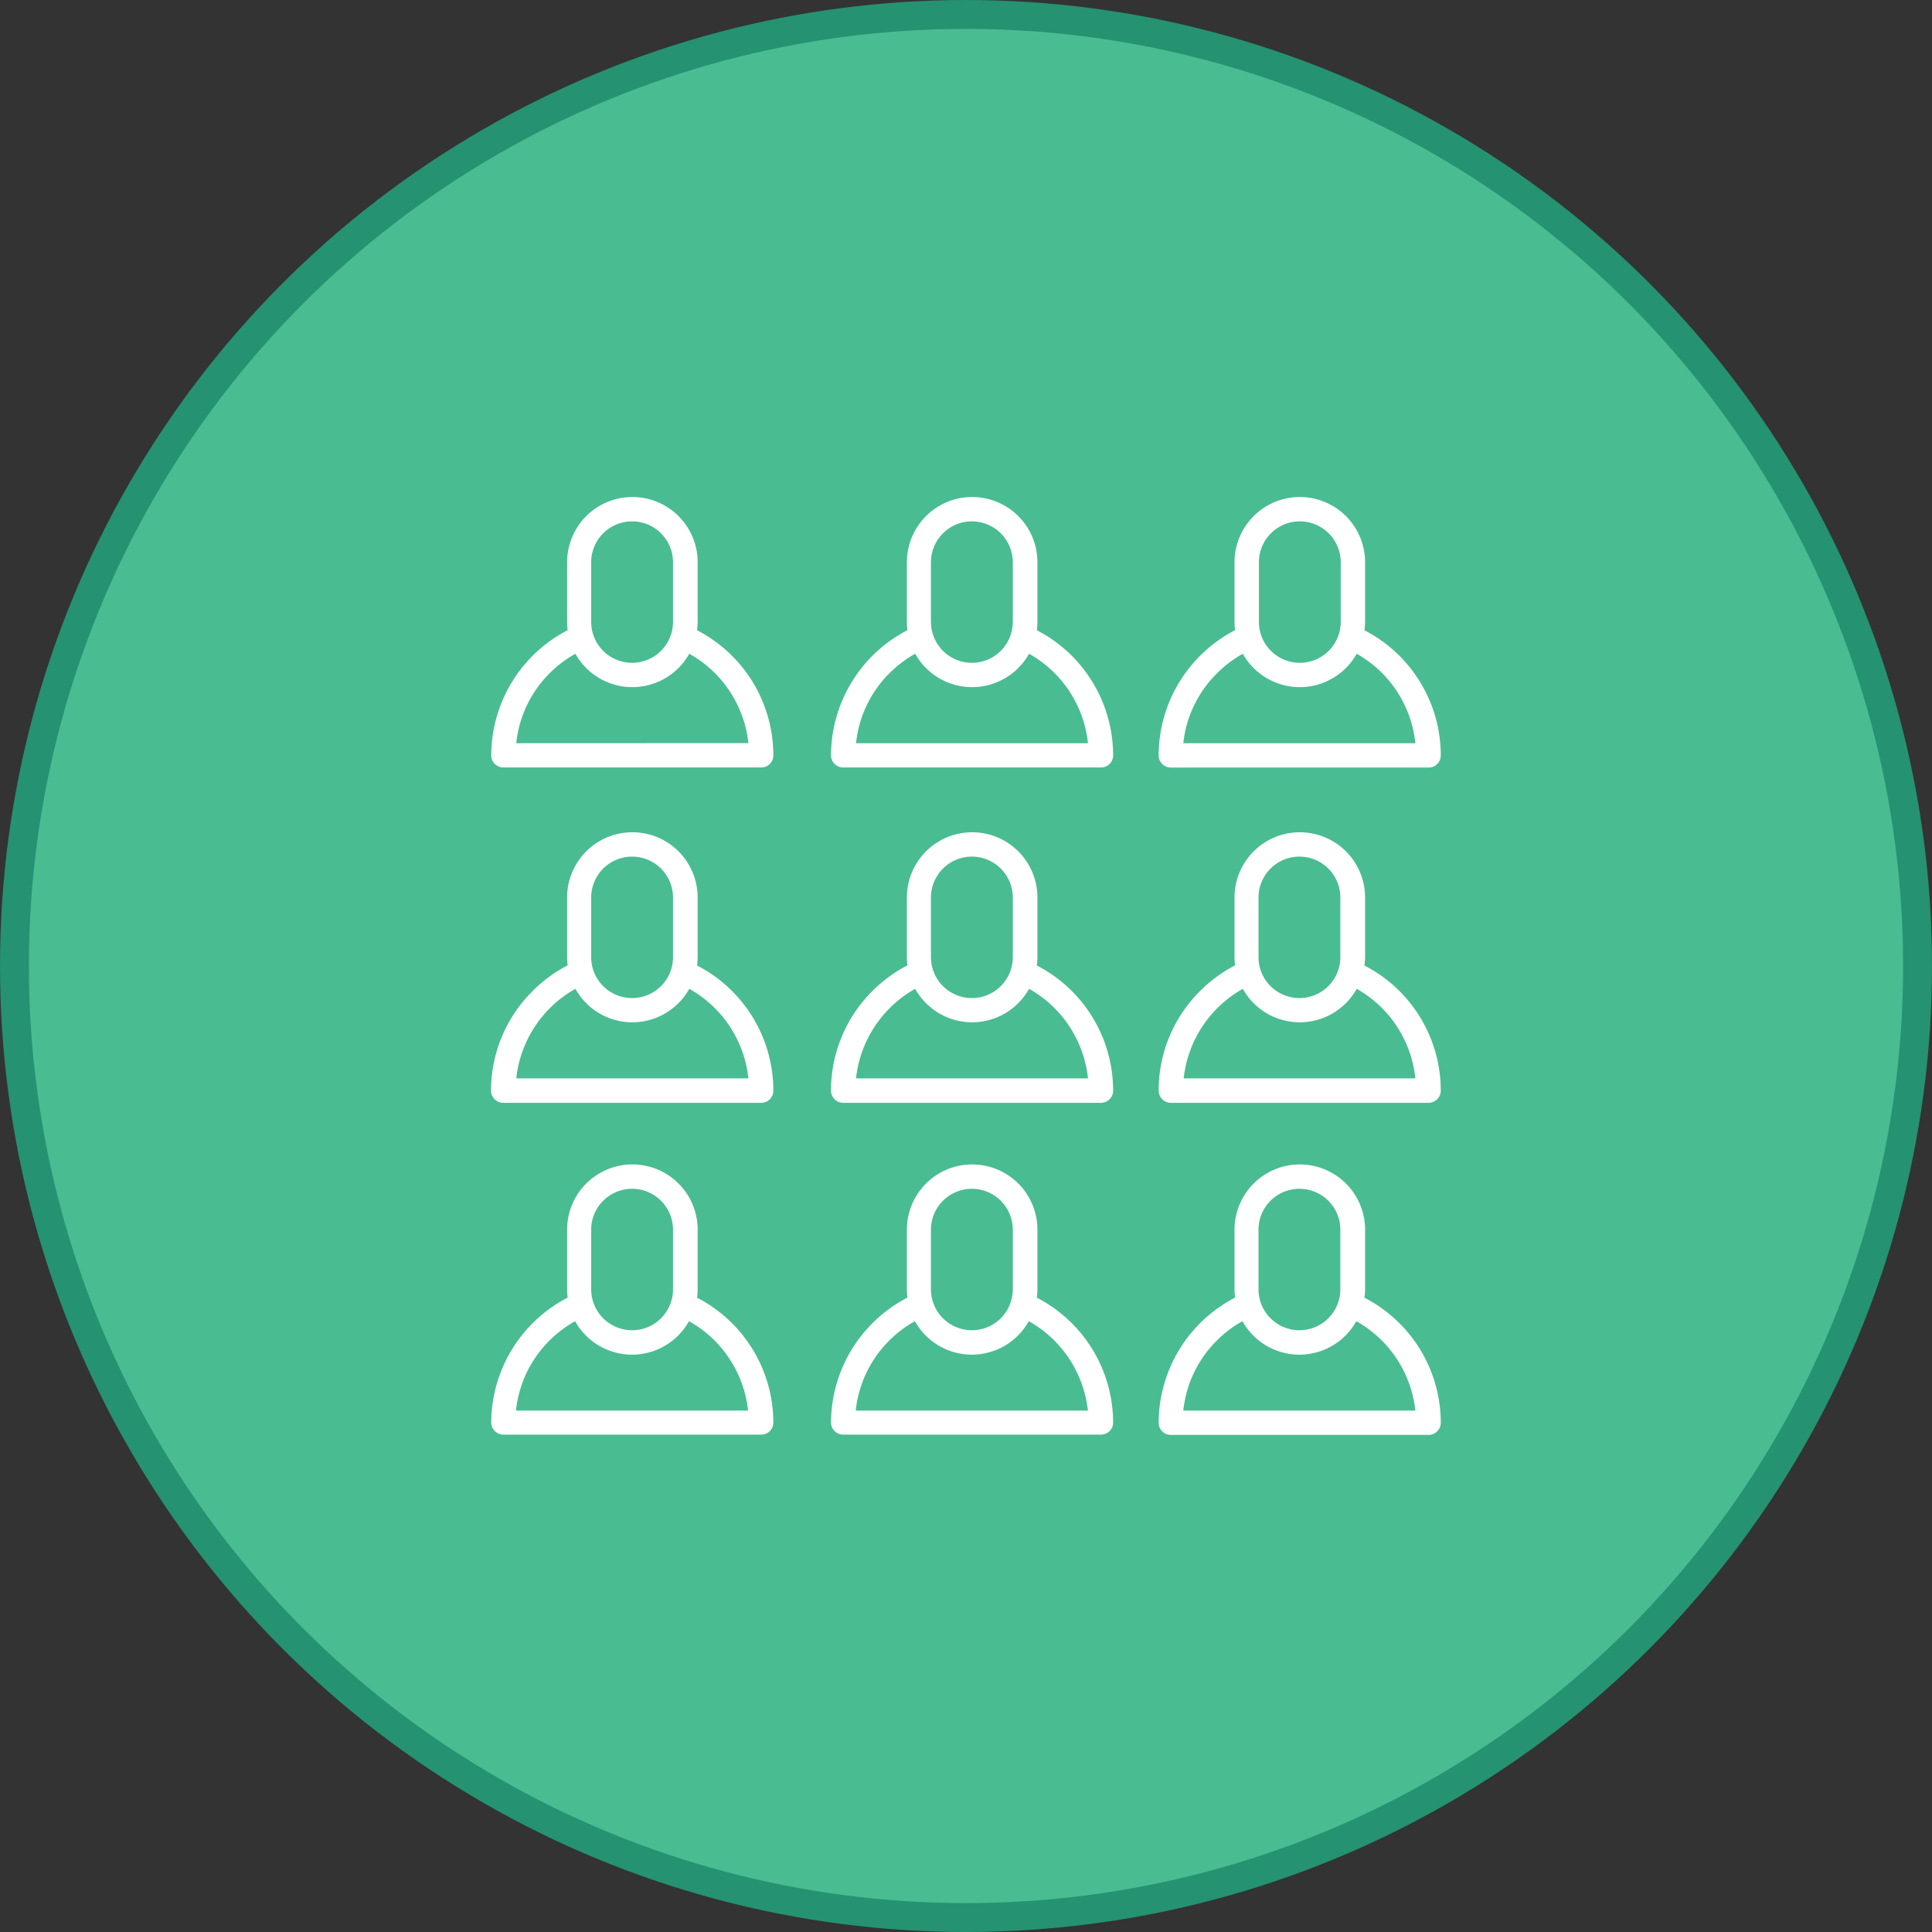
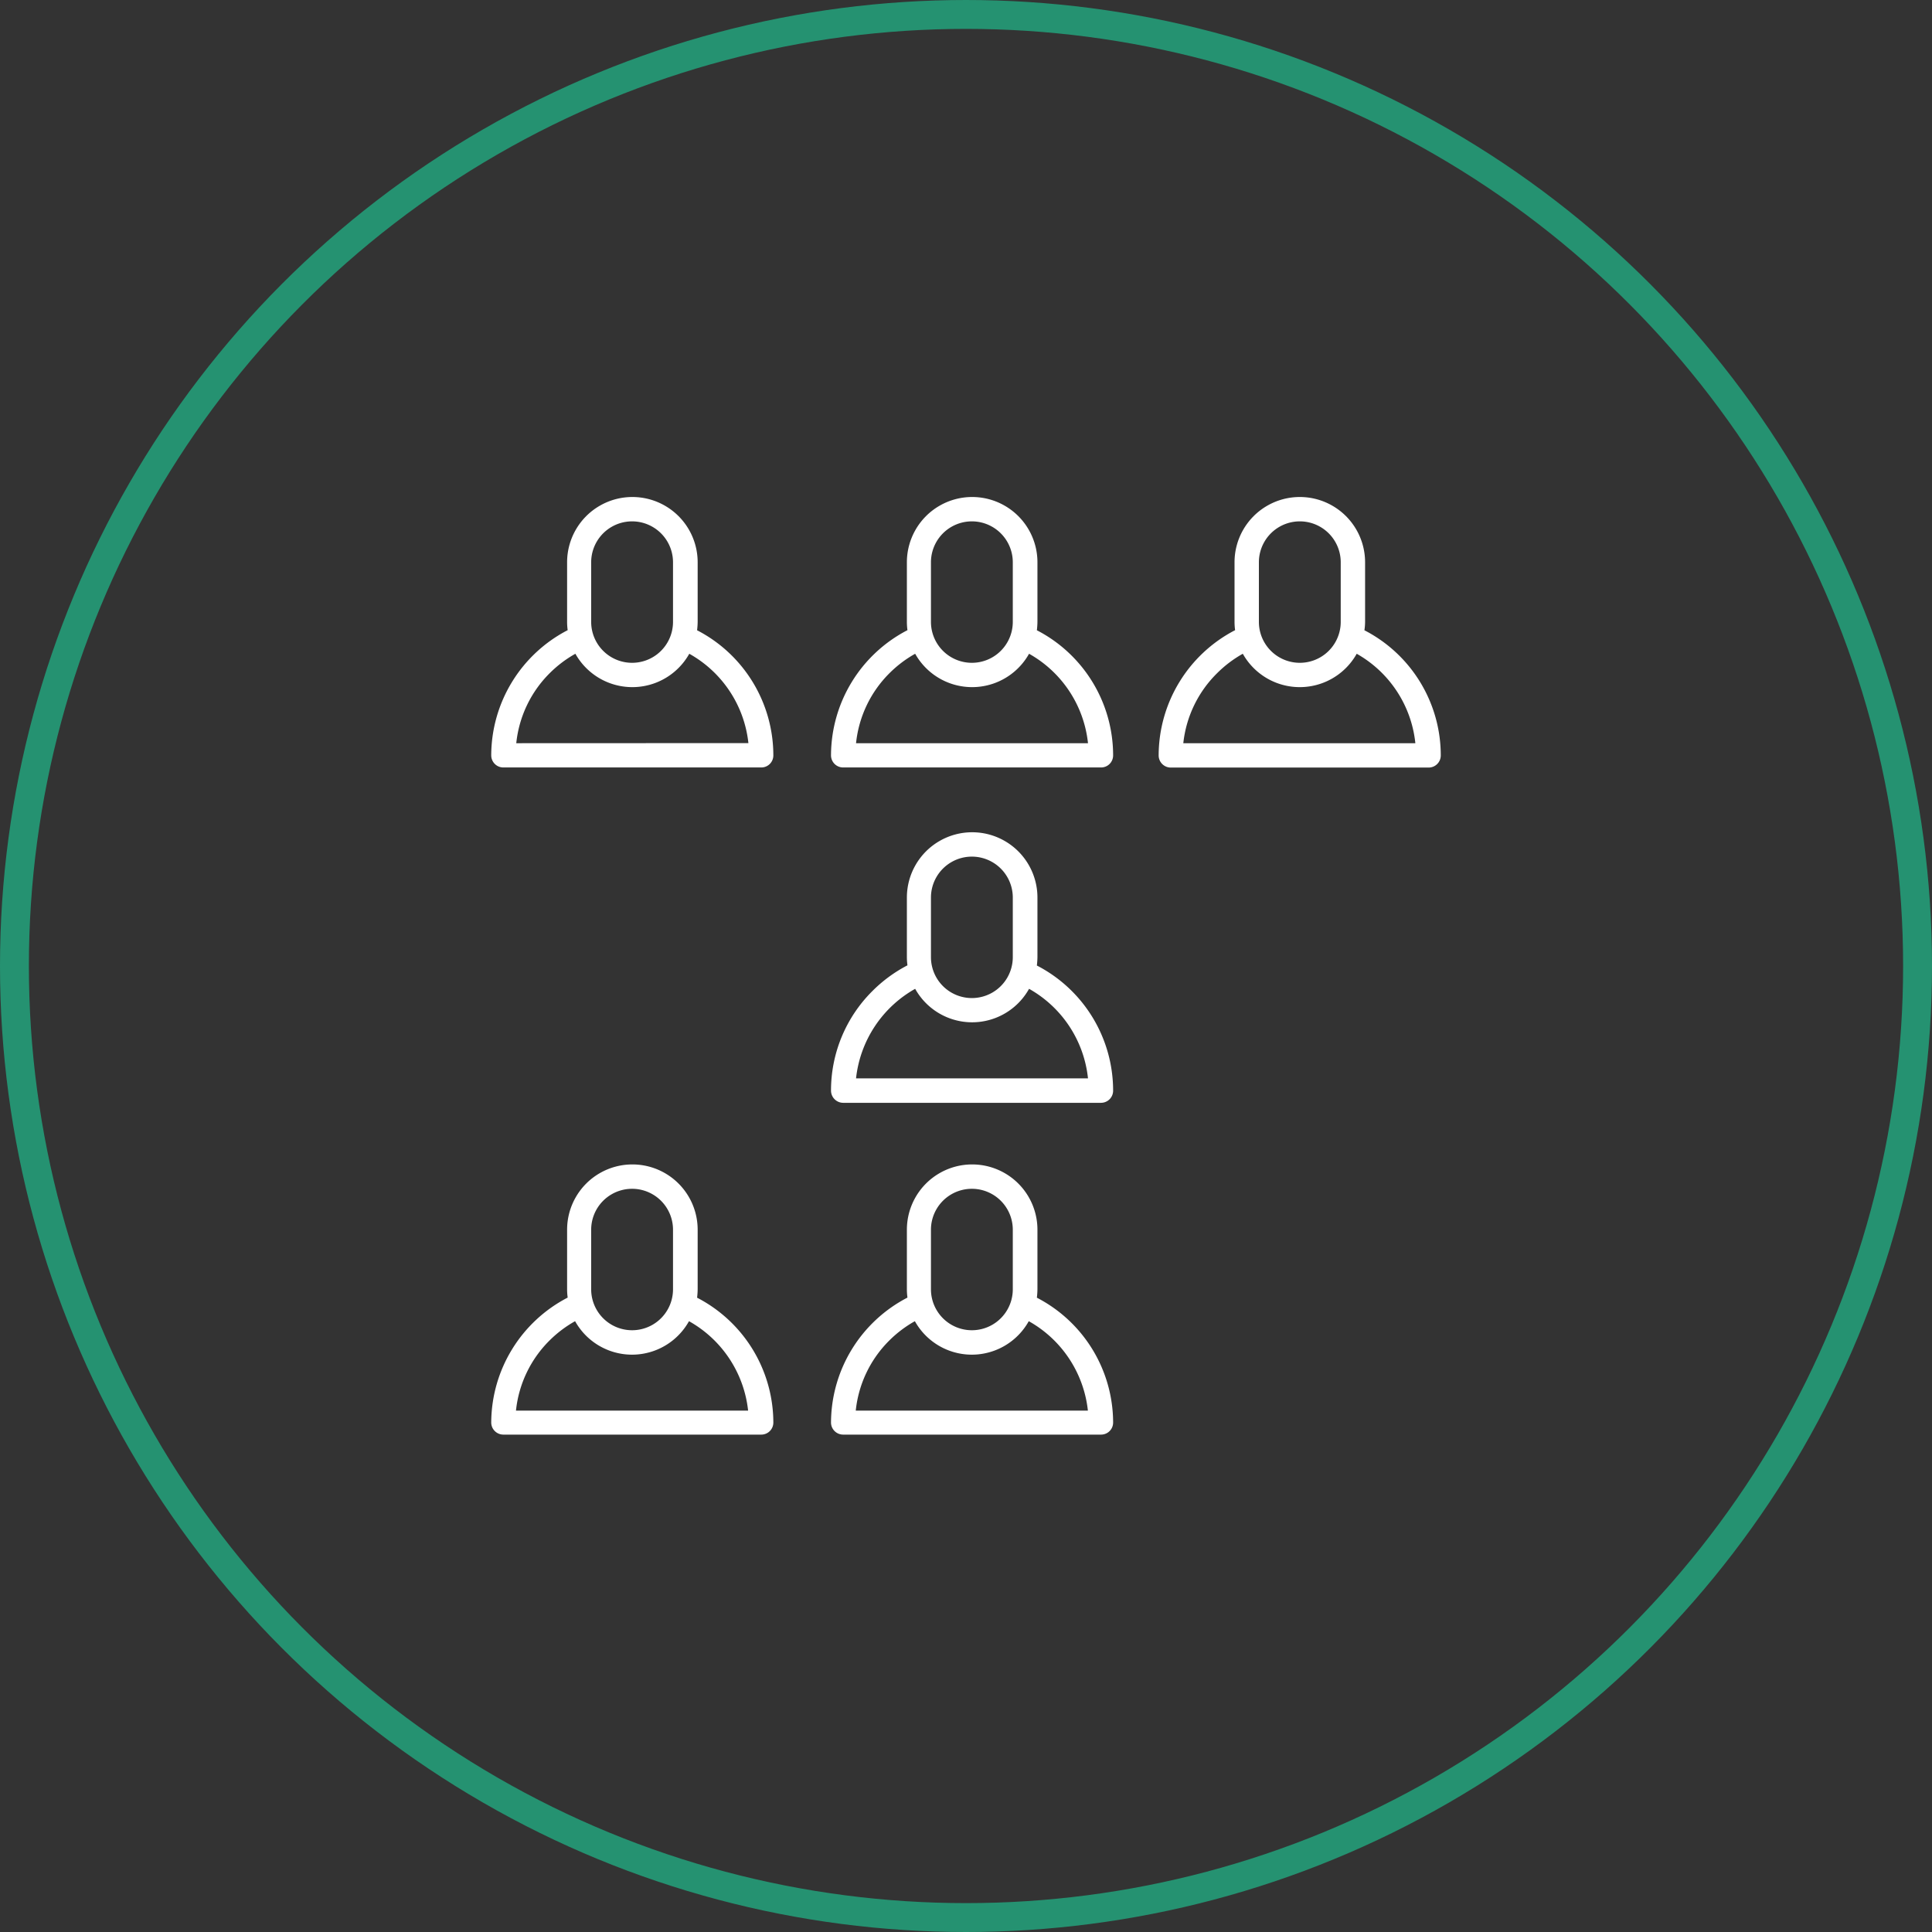
<svg xmlns="http://www.w3.org/2000/svg" viewBox="0 0 200.66 200.66">
  <rect x="0" y="0" width="200.66" height="200.66" fill="#333333" stroke="none" />
  <defs>
    <style>.cls-1{fill:#49bc92;}.cls-2{fill:none;stroke:#259271;stroke-miterlimit:10;stroke-width:3px;}.cls-3{fill:#fff;}</style>
  </defs>
  <g id="Layer_2" data-name="Layer 2">
    <g id="Layer_1-2" data-name="Layer 1">
-       <circle class="cls-1" cx="100.33" cy="100.33" r="98.83" />
      <circle class="cls-2" cx="100.33" cy="100.33" r="98.83" />
      <path class="cls-3" d="M72.4,65.46a8.1,8.1,0,0,0,.06-.87V58.4a6.78,6.78,0,1,0-13.56,0v6.19a6.11,6.11,0,0,0,.06.86,14.68,14.68,0,0,0-7.94,13,1.26,1.26,0,0,0,1.27,1.26H79.06a1.25,1.25,0,0,0,1.26-1.26A14.63,14.63,0,0,0,72.4,65.46Zm-11-7.06a4.25,4.25,0,0,1,8.5,0v6.19a4.25,4.25,0,1,1-8.5,0ZM53.62,77.19a12,12,0,0,1,3.49-7.29,12.19,12.19,0,0,1,2.65-2,6.78,6.78,0,0,0,11.83,0,12.11,12.11,0,0,1,6.14,9.28Z" />
      <path class="cls-3" d="M107.69,65.46a8.1,8.1,0,0,0,.06-.87V58.4a6.78,6.78,0,0,0-13.56,0v6.19a6.11,6.11,0,0,0,.06.86,14.68,14.68,0,0,0-7.94,13,1.26,1.26,0,0,0,1.27,1.26h26.77a1.25,1.25,0,0,0,1.26-1.26A14.63,14.63,0,0,0,107.69,65.46Zm-11-7.06a4.25,4.25,0,0,1,8.5,0v6.19a4.25,4.25,0,0,1-8.5,0ZM88.91,77.19A12,12,0,0,1,92.4,69.9a12.19,12.19,0,0,1,2.65-2,6.78,6.78,0,0,0,11.83,0A12.11,12.11,0,0,1,113,77.19Z" />
      <path class="cls-3" d="M121.61,79.72h26.77a1.26,1.26,0,0,0,1.26-1.26,14.62,14.62,0,0,0-7.93-13,6.13,6.13,0,0,0,.07-.87V58.4a6.78,6.78,0,1,0-13.56,0v6.19a6.11,6.11,0,0,0,.06.86,14.68,14.68,0,0,0-7.94,13A1.26,1.26,0,0,0,121.61,79.72Zm9.14-21.32a4.25,4.25,0,0,1,8.5,0v6.19a4.25,4.25,0,0,1-8.5,0Zm-4.32,11.5a12.19,12.19,0,0,1,2.65-2,6.78,6.78,0,0,0,11.83,0A12.09,12.09,0,0,1,147,77.19h-24.1A12,12,0,0,1,126.43,69.9Z" />
-       <path class="cls-3" d="M72.4,100.28a8.29,8.29,0,0,0,.06-.87V93.22a6.78,6.78,0,1,0-13.56,0v6.19a6,6,0,0,0,.06.85,14.71,14.71,0,0,0-3.64,2.67A14.56,14.56,0,0,0,51,113.28a1.27,1.27,0,0,0,1.27,1.26H79.06a1.26,1.26,0,0,0,1.26-1.26A14.62,14.62,0,0,0,72.4,100.28Zm-11-7.06a4.25,4.25,0,1,1,8.5,0v6.19a4.25,4.25,0,1,1-8.5,0ZM53.62,112a12.17,12.17,0,0,1,6.14-9.3,6.77,6.77,0,0,0,11.83,0A12.11,12.11,0,0,1,77.73,112Z" />
      <path class="cls-3" d="M107.69,100.28a8.29,8.29,0,0,0,.06-.87V93.22a6.78,6.78,0,0,0-13.56,0v6.19a6,6,0,0,0,.06.85,14.71,14.71,0,0,0-3.64,2.67,14.56,14.56,0,0,0-4.3,10.35,1.27,1.27,0,0,0,1.27,1.26h26.77a1.26,1.26,0,0,0,1.26-1.26A14.62,14.62,0,0,0,107.69,100.28Zm-11-7.06a4.25,4.25,0,0,1,8.5,0v6.19a4.25,4.25,0,0,1-8.5,0ZM88.91,112a12.17,12.17,0,0,1,6.14-9.3,6.77,6.77,0,0,0,11.83,0A12.11,12.11,0,0,1,113,112Z" />
-       <path class="cls-3" d="M141.71,100.28a6.25,6.25,0,0,0,.07-.87V93.22a6.78,6.78,0,1,0-13.56,0v6.19a6,6,0,0,0,.06.85,14.71,14.71,0,0,0-3.64,2.67,14.56,14.56,0,0,0-4.3,10.35,1.27,1.27,0,0,0,1.27,1.26h26.77a1.27,1.27,0,0,0,1.26-1.26A14.61,14.61,0,0,0,141.71,100.28Zm-11-7.06a4.25,4.25,0,0,1,8.5,0v6.19a4.25,4.25,0,0,1-8.5,0ZM122.94,112a12.17,12.17,0,0,1,6.14-9.3,6.77,6.77,0,0,0,11.83,0A12.1,12.1,0,0,1,147,112Z" />
      <path class="cls-3" d="M72.4,134.78a8.1,8.1,0,0,0,.06-.87v-6.19a6.78,6.78,0,1,0-13.56,0v6.19a6.11,6.11,0,0,0,.06.86,14.68,14.68,0,0,0-7.94,13A1.26,1.26,0,0,0,52.29,149H79.06a1.25,1.25,0,0,0,1.26-1.26A14.63,14.63,0,0,0,72.4,134.78Zm-11-7.06a4.25,4.25,0,1,1,8.5,0v6.19a4.25,4.25,0,1,1-8.5,0Zm-7.81,18.79a12,12,0,0,1,3.49-7.29,12.19,12.19,0,0,1,2.65-2,6.77,6.77,0,0,0,11.83,0,12.14,12.14,0,0,1,6.14,9.29Z" />
      <path class="cls-3" d="M107.69,134.78a8.1,8.1,0,0,0,.06-.87v-6.19a6.78,6.78,0,0,0-13.56,0v6.19a6.11,6.11,0,0,0,.06.86,14.68,14.68,0,0,0-7.94,13A1.26,1.26,0,0,0,87.58,149h26.77a1.25,1.25,0,0,0,1.26-1.26A14.63,14.63,0,0,0,107.69,134.78Zm-11-7.06a4.25,4.25,0,0,1,8.5,0v6.19a4.25,4.25,0,0,1-8.5,0Zm-7.81,18.79a12,12,0,0,1,3.49-7.29,12.19,12.19,0,0,1,2.65-2,6.77,6.77,0,0,0,11.83,0,12.14,12.14,0,0,1,6.14,9.29Z" />
-       <path class="cls-3" d="M141.71,134.78a6.13,6.13,0,0,0,.07-.87v-6.19a6.78,6.78,0,1,0-13.56,0v6.19a6.11,6.11,0,0,0,.06.86,14.68,14.68,0,0,0-7.94,13,1.26,1.26,0,0,0,1.27,1.26h26.77a1.26,1.26,0,0,0,1.26-1.26A14.62,14.62,0,0,0,141.71,134.78Zm-11-7.06a4.25,4.25,0,0,1,8.5,0v6.19a4.25,4.25,0,0,1-8.5,0Zm-7.81,18.79a12,12,0,0,1,3.49-7.29,12.19,12.19,0,0,1,2.65-2,6.77,6.77,0,0,0,11.83,0,12.13,12.13,0,0,1,6.13,9.29Z" />
    </g>
  </g>
</svg>